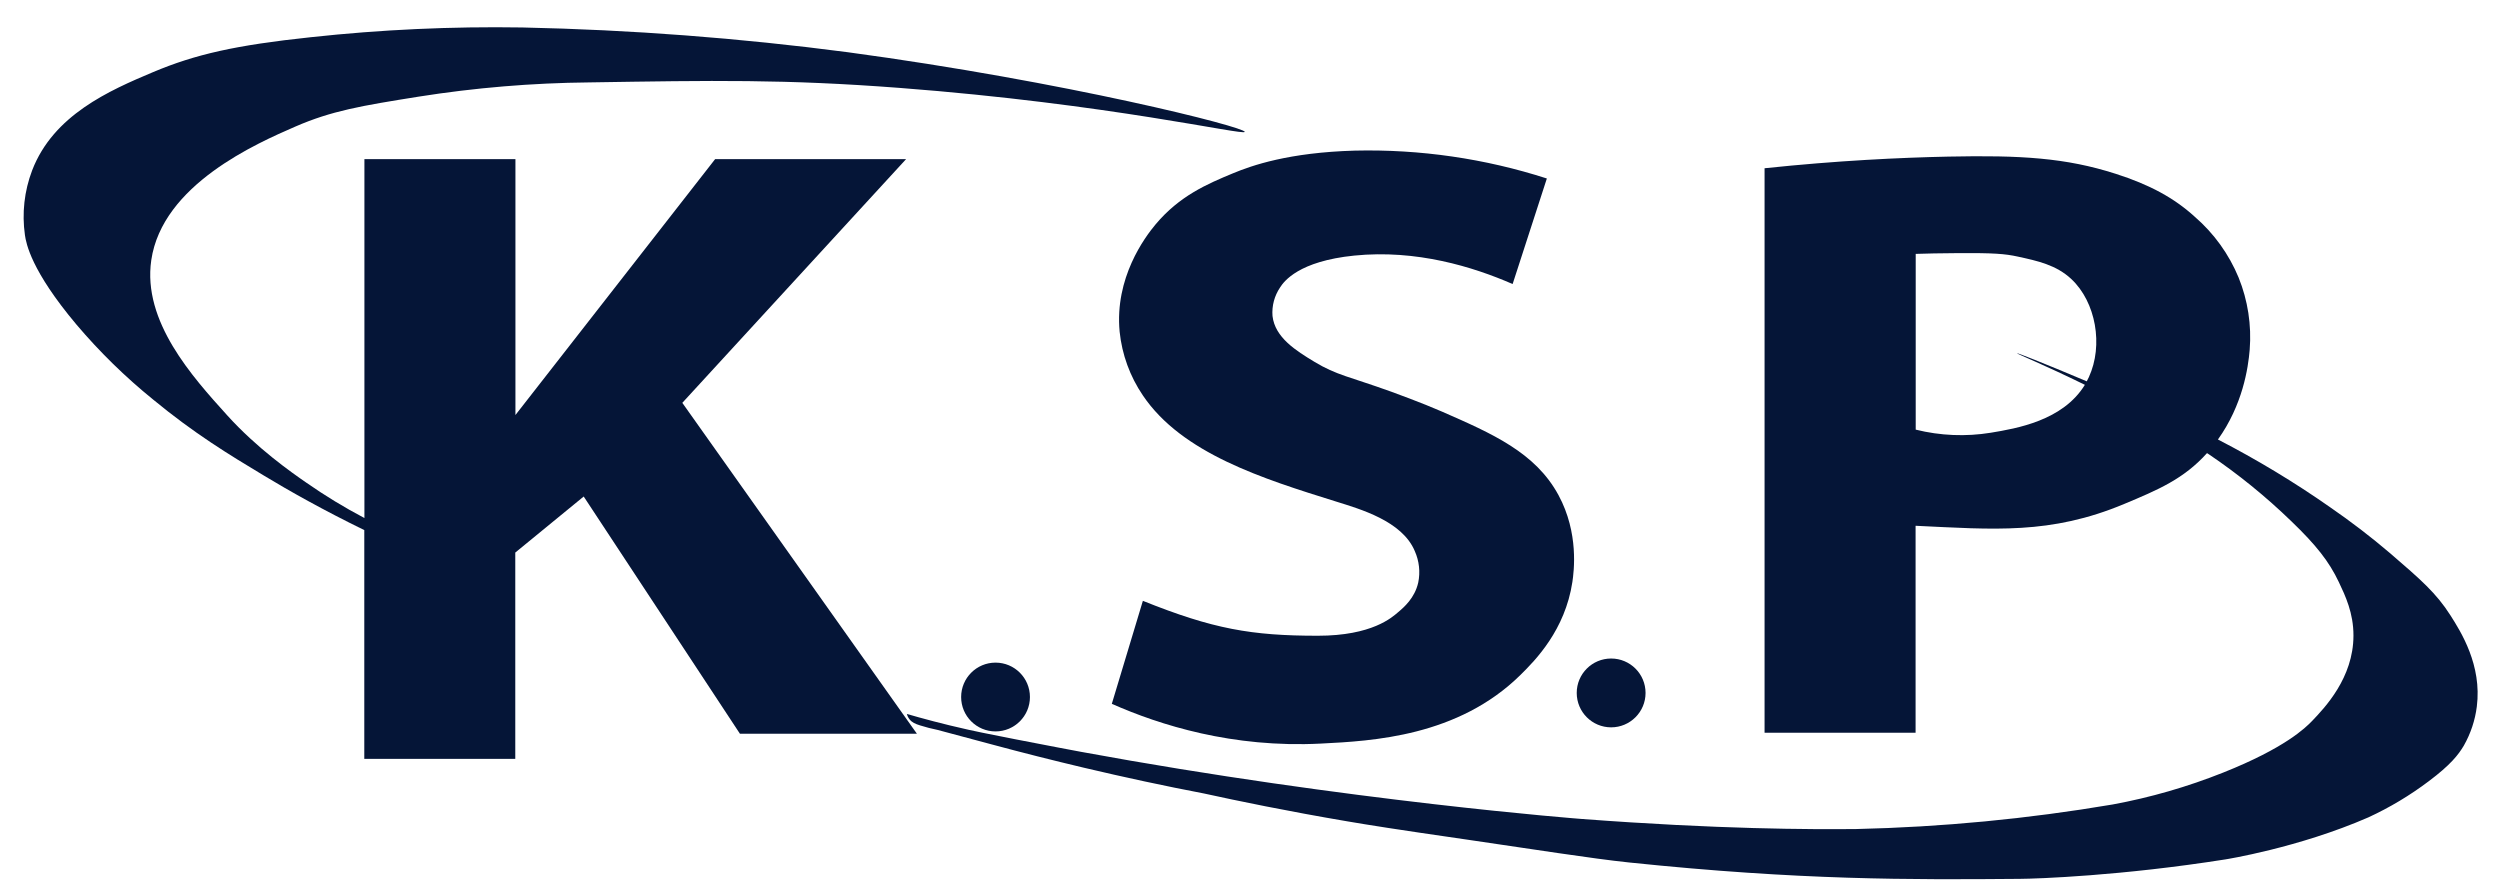
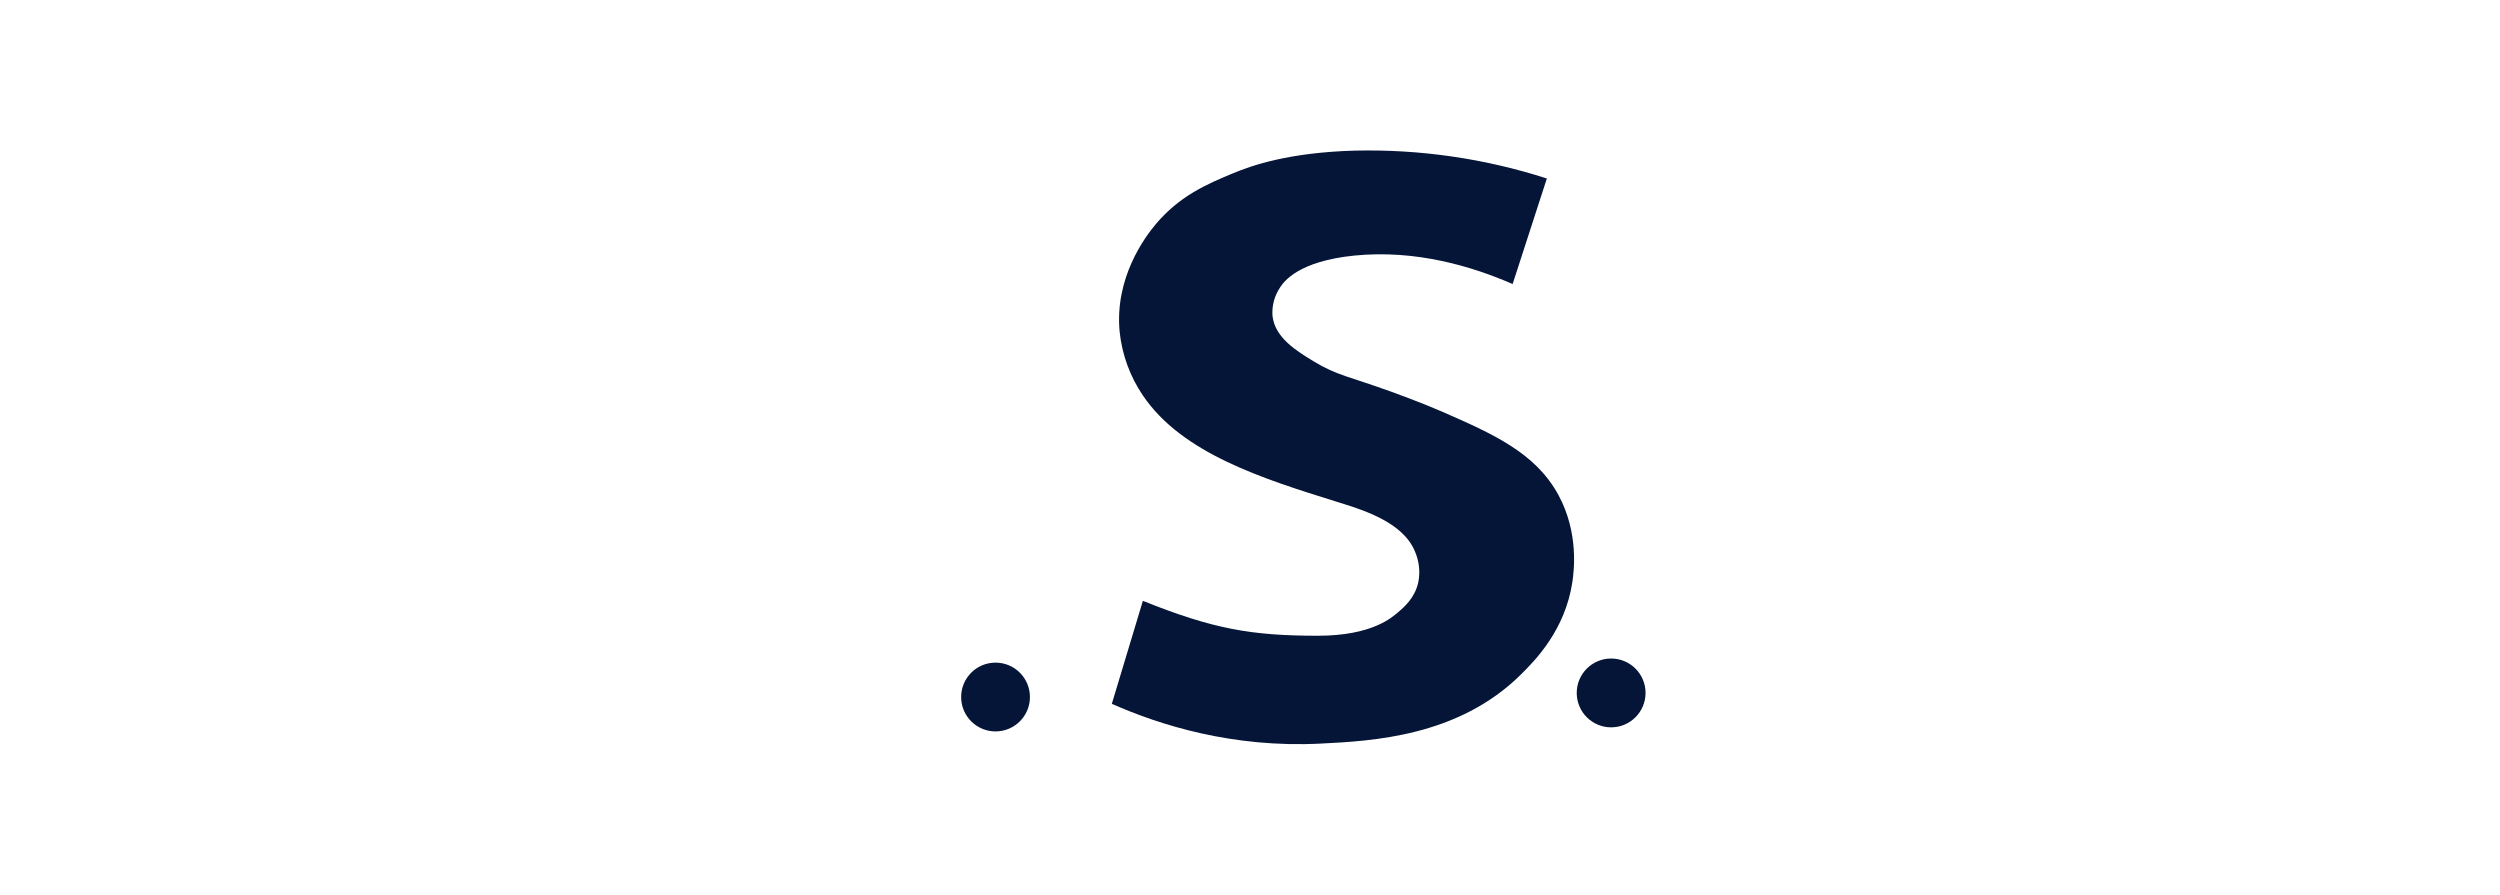
<svg xmlns="http://www.w3.org/2000/svg" width="81" height="29" viewBox="0 0 81 29" fill="none">
-   <path d="M29.357 5.156H23.17L16.7 13.447V5.156H11.807V16.784C11.157 16.442 10.528 16.059 9.926 15.639C9.44 15.304 8.323 14.521 7.36 13.455C6.233 12.208 4.612 10.415 4.901 8.431C5.257 5.98 8.322 4.644 9.56 4.105C10.747 3.588 11.706 3.428 13.565 3.131C15.392 2.842 17.239 2.688 19.089 2.67C23.113 2.606 25.425 2.564 29.148 2.848C35.96 3.368 40.305 4.4 40.33 4.273C40.359 4.12 34.55 2.647 27.453 1.69C23.96 1.232 20.444 0.965 16.922 0.89C14.632 0.853 12.342 0.959 10.066 1.206C7.645 1.463 6.329 1.759 4.959 2.337C3.534 2.936 1.729 3.729 1.041 5.522C0.787 6.19 0.707 6.911 0.808 7.618C0.848 7.89 1.008 8.768 2.473 10.511C3.223 11.397 4.055 12.211 4.957 12.942C6.298 14.048 7.421 14.73 8.534 15.399C9.372 15.906 10.475 16.527 11.803 17.175V24.588H16.695V17.903L18.912 16.087L23.973 23.772H29.707L22.107 13.052L29.357 5.156Z" fill="#051537" />
  <path d="M32.255 23.698C32.871 23.698 33.37 23.199 33.37 22.584C33.37 21.968 32.871 21.469 32.255 21.469C31.64 21.469 31.141 21.968 31.141 22.584C31.141 23.199 31.64 23.698 32.255 23.698Z" fill="#051537" />
  <path d="M52.201 23.566C52.816 23.566 53.316 23.067 53.316 22.451C53.316 21.835 52.816 21.336 52.201 21.336C51.585 21.336 51.086 21.835 51.086 22.451C51.086 23.067 51.585 23.566 52.201 23.566Z" fill="#051537" />
  <path d="M37.441 7.27C37.091 7.689 36.111 9.001 36.276 10.746C36.352 11.487 36.611 12.197 37.03 12.813C38.297 14.69 40.912 15.509 43.288 16.25C44.07 16.495 45.43 16.88 45.838 17.853C45.982 18.175 46.022 18.534 45.95 18.878C45.837 19.376 45.49 19.675 45.297 19.837C45.105 20 44.459 20.598 42.699 20.598C40.547 20.598 39.303 20.38 37.029 19.467L36.023 22.804C37.574 23.49 39.932 24.239 42.795 24.092C44.467 24.008 47.241 23.864 49.268 21.863C49.751 21.387 50.709 20.413 50.945 18.857C50.994 18.521 51.162 17.274 50.496 16.044C49.748 14.661 48.355 14.052 46.72 13.336C46.058 13.047 45.162 12.722 45.088 12.695C43.716 12.2 43.31 12.16 42.586 11.722C41.992 11.363 41.306 10.935 41.229 10.236C41.204 9.91 41.291 9.585 41.474 9.314C41.601 9.114 42.078 8.463 43.878 8.281C45.89 8.078 47.729 8.644 49.009 9.203L50.118 5.783C48.11 5.136 46.007 4.831 43.898 4.88C41.759 4.94 40.562 5.36 39.951 5.614C39.11 5.962 38.216 6.346 37.441 7.27Z" fill="#051537" />
-   <path d="M79.398 19.943C78.933 19.213 78.438 18.785 77.447 17.931C76.821 17.397 76.167 16.896 75.488 16.429C74.33 15.619 73.118 14.888 71.861 14.24C72.664 13.116 72.841 11.925 72.89 11.332C72.953 10.535 72.831 9.734 72.531 8.993C72.218 8.236 71.733 7.563 71.115 7.027C70.444 6.415 69.656 5.986 68.545 5.63C66.931 5.113 65.479 5.025 63.123 5.074C61.561 5.107 59.54 5.202 57.172 5.451V23.741H62.065V17.035C64.595 17.154 66.434 17.328 68.82 16.33C69.918 15.871 70.753 15.52 71.507 14.681L71.564 14.717C72.517 15.361 73.412 16.087 74.239 16.888C75.048 17.666 75.463 18.195 75.777 18.857C75.988 19.301 76.254 19.862 76.252 20.593C76.252 21.965 75.312 22.94 74.916 23.355C74.7 23.58 74.034 24.235 72.03 25.032C70.874 25.493 69.675 25.839 68.451 26.065C65.703 26.531 62.925 26.797 60.139 26.861C58.659 26.875 55.679 26.869 51.254 26.535C51.254 26.535 43.752 25.966 35.028 24.36C34.788 24.315 33.913 24.151 32.88 23.949C31.862 23.75 31.576 23.688 31.384 23.645C30.537 23.457 29.85 23.268 29.383 23.132C29.399 23.195 29.427 23.253 29.467 23.304C29.55 23.41 29.654 23.453 29.814 23.504C29.999 23.562 30.186 23.611 30.376 23.649L32.136 24.12C33.1 24.38 34.094 24.631 35.117 24.874C36.449 25.189 37.745 25.467 39.004 25.708C40.104 25.949 41.703 26.28 43.657 26.612C44.358 26.731 45.172 26.863 47.494 27.198C49.627 27.508 51.569 27.818 52.79 27.945C58.322 28.521 61.897 28.505 65.435 28.475C66.022 28.471 68.737 28.376 72.101 27.845C72.101 27.845 74.469 27.471 76.735 26.483C77.428 26.163 78.085 25.77 78.695 25.309C79.394 24.785 79.654 24.454 79.829 24.156C80.05 23.766 80.193 23.337 80.249 22.893C80.42 21.551 79.731 20.467 79.398 19.943ZM64.499 14.021C63.691 14.152 62.864 14.118 62.069 13.92V8.226C62.41 8.215 62.862 8.204 63.446 8.201C64.597 8.194 64.961 8.223 65.374 8.313C66.014 8.452 66.623 8.584 67.112 9.042C67.907 9.788 68.155 11.185 67.679 12.22C67.658 12.266 67.634 12.311 67.611 12.355C66.149 11.738 65.353 11.427 65.348 11.445C65.343 11.463 66.228 11.82 67.55 12.468C66.839 13.629 65.339 13.882 64.499 14.021Z" fill="#051537" />
</svg>